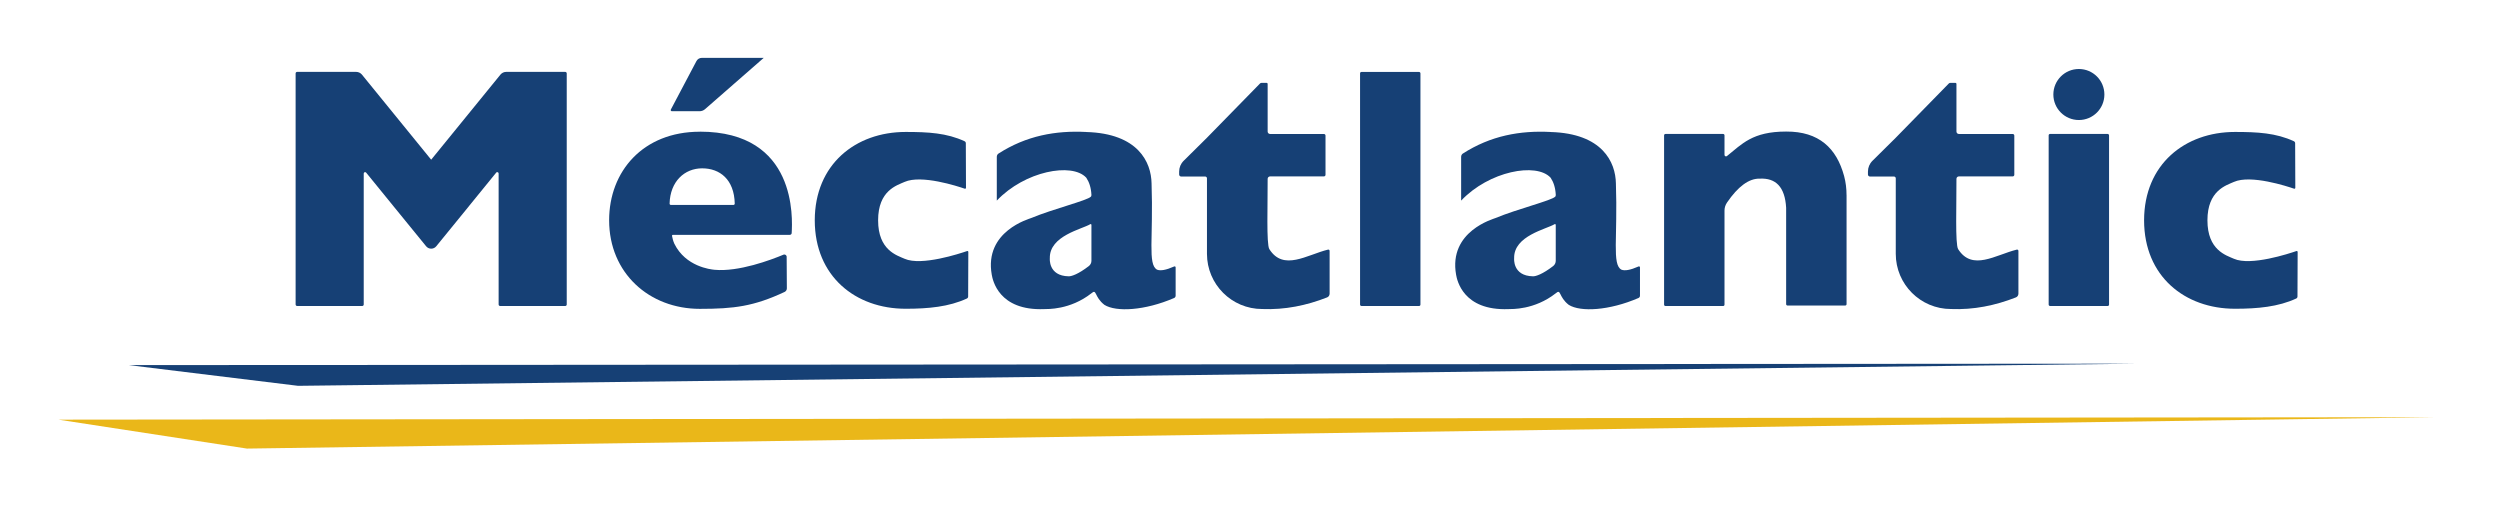
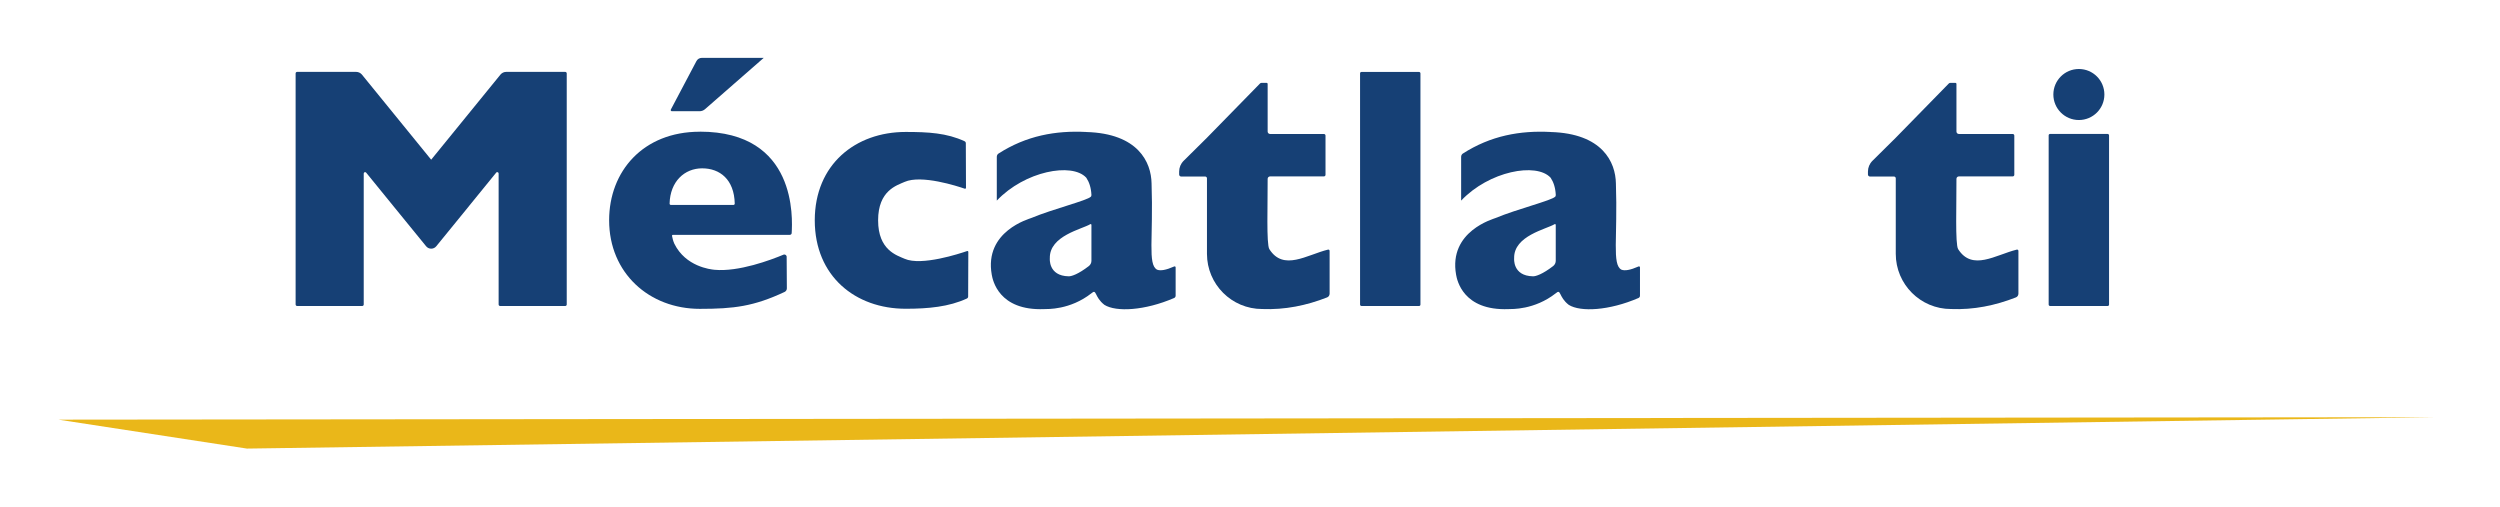
<svg xmlns="http://www.w3.org/2000/svg" id="Calque_2" data-name="Calque 2" viewBox="0 0 761.29 154.49">
  <defs>
    <style>
      .cls-1 {
        fill: #164075;
      }

      .cls-2 {
        fill: #eab719;
      }
    </style>
  </defs>
  <polygon class="cls-2" points="17.78 127.79 75.2 136.6 741.79 127.04 17.78 127.79" />
-   <polygon class="cls-1" points="39.16 111.18 90.77 117.49 650.7 110.74 39.16 111.18" />
  <path class="cls-1" d="M142.8,62.77l8.3-10.2c.25-.31.74-.13.74.26v39.89c0,.25.2.46.46.46h19.82c.25,0,.46-.2.46-.46V22.35c0-.25-.21-.46-.46-.46h-17.97c-.69,0-1.31.31-1.73.8h0s-21.12,25.94-21.12,25.94l-21.12-25.95h0c-.42-.48-1.04-.79-1.73-.79h-17.97c-.25,0-.46.21-.46.46v70.37c0,.25.2.46.46.46h19.82c.25,0,.46-.2.46-.46v-39.89c0-.39.5-.57.74-.26l8.3,10.2,9.96,12.22c.8.98,2.29.98,3.09,0l9.96-12.22Z" />
  <path class="cls-1" d="M213.02,33.87h-8.43c-.26,0-.42-.27-.31-.5l7.78-14.73c.31-.63.95-1.02,1.66-1.02h18.85l-17.86,15.61c-.46.41-1.06.64-1.68.64Z" />
  <rect class="cls-1" x="414.16" y="21.91" width="18.39" height="71.27" rx=".42" ry=".42" />
  <rect class="cls-1" x="623.85" y="40.79" width="18.39" height="52.39" rx=".42" ry=".42" />
-   <path class="cls-1" d="M562.3,59.39c0-1.94-.23-3.88-.73-5.75-2.3-8.54-7.68-13.63-17.66-13.58-10.26,0-13.41,3.77-18.04,7.47-.29.23-.73.02-.73-.35v-5.97c0-.23-.19-.42-.42-.42h-17.56c-.23,0-.42.19-.42.42v51.56c0,.23.19.42.42.42h17.56c.23,0,.42-.19.42-.42v-28.67c0-.87.28-1.71.77-2.43,3.3-4.81,6.63-7.37,10-7.27,4.8-.23,7.64,2.46,8,8.87v29.35c0,.23.19.42.42.42h17.56c.23,0,.42-.19.42-.42v-33.23Z" />
  <path class="cls-1" d="M213.11,40.11c-17.31,0-27.62,12.08-27.62,26.97,0,16.06,12.19,26.97,27.62,26.97,10.37,0,16.41-.75,25.81-5.15.42-.2.69-.62.69-1.08-.01-2-.05-6.05-.06-9.62,0-.5-.51-.84-.97-.65-3.79,1.59-13.66,5.3-21.01,4.6-1.23-.12-8.77-.96-12.21-7.91-.39-.82-.62-1.88-.72-2.4-.03-.17.1-.33.28-.33h35.6c.3,0,.54-.22.56-.52.24-4.38,1.69-30.9-27.96-30.9ZM204.3,62.41c-.22,0-.41-.19-.4-.41.17-6.74,4.55-10.74,9.92-10.74s9.76,3.37,9.92,10.74c0,.22-.18.41-.4.41h-19.03Z" />
  <circle class="cls-1" cx="633.05" cy="28.78" r="7.77" />
  <path class="cls-1" d="M267.4,67.08c0-9.07,5.7-10.63,8.07-11.69,5.11-2.27,16.12,1.31,18.31,2.07.19.07.38-.07.38-.27-.01-1.59-.05-7.59-.05-13.58,0-.26-.15-.49-.38-.6-5.43-2.52-11.08-2.83-17.94-2.83-15.27,0-27.66,9.87-27.68,26.9h0s0,.01,0,.02,0,.01,0,.02h0c.02,17.03,12.4,26.9,27.68,26.9,6.87,0,13.21-.59,18.65-3.12.23-.11.38-.35.38-.6,0-5.98.04-11.98.05-13.58,0-.2-.19-.34-.38-.27-2.2.76-13.91,4.62-19.02,2.35-2.37-1.05-8.07-2.62-8.07-11.69v-.03Z" />
-   <path class="cls-1" d="M672.2,67.08c0-9.07,5.7-10.63,8.07-11.69,5.11-2.27,16.12,1.31,18.31,2.07.19.07.38-.07.38-.27-.01-1.59-.05-7.59-.05-13.58,0-.26-.15-.49-.38-.6-5.43-2.52-11.08-2.83-17.94-2.83-15.27,0-27.66,9.87-27.68,26.9h0s0,.01,0,.02,0,.01,0,.02h0c.02,17.03,12.4,26.9,27.68,26.9,6.87,0,13.21-.59,18.65-3.12.23-.11.38-.35.38-.6,0-5.98.04-11.98.05-13.58,0-.2-.19-.34-.38-.27-2.2.76-13.91,4.62-19.02,2.35-2.37-1.05-8.07-2.62-8.07-11.69v-.03Z" />
  <path class="cls-1" d="M404.89,89.45v-13.05c0-.26-.24-.45-.49-.39-6.49,1.61-13.58,6.62-17.86-.14-.94-1.41-.48-13.95-.52-21.41,0-.41.33-.74.74-.74h16.39c.27,0,.49-.22.49-.49v-11.94c0-.27-.22-.49-.49-.49h-16.39c-.41,0-.74-.33-.74-.74v-14.5c0-.18-.14-.32-.32-.32h-1.57c-.17,0-.32.07-.44.19l-16.15,16.51-7.11,7.04c-.87.86-1.36,2.03-1.36,3.26v.9c0,.34.28.62.62.62h7.32c.29,0,.53.24.53.53v23c0,9.29,7.53,16.81,16.81,16.81,6.93.28,13.48-1.07,19.78-3.54.45-.18.75-.62.75-1.1Z" />
  <path class="cls-1" d="M614.64,89.45v-13.05c0-.26-.24-.45-.49-.39-6.49,1.61-13.58,6.62-17.86-.14-.94-1.41-.48-13.95-.52-21.41,0-.41.33-.74.74-.74h16.39c.27,0,.49-.22.49-.49v-11.94c0-.27-.22-.49-.49-.49h-16.39c-.41,0-.74-.33-.74-.74v-14.5c0-.18-.14-.32-.32-.32h-1.57c-.17,0-.32.07-.44.19l-16.15,16.51-7.11,7.04c-.87.86-1.36,2.03-1.36,3.26v.9c0,.34.28.62.62.62h7.32c.29,0,.53.24.53.53v23c0,9.29,7.53,16.81,16.81,16.81,6.93.28,13.48-1.07,19.78-3.54.45-.18.75-.62.75-1.1Z" />
  <path class="cls-1" d="M330.78,40.19c-9.23-.48-18.23,1.09-26.79,6.62-.29.23-.45.59-.45.97v13.31c8.5-8.98,22.9-11.69,27.24-6.98.87,1.29,1.46,2.95,1.58,5.24,0,0-.02.42-.16.53-1.1,1.18-11.48,3.73-18.2,6.52-.45.24-14.38,3.95-11.99,17.28.28,1.54,2.05,11,15.97,10.45.93-.04,7.83.31,14.39-4.83,1.65-1.47.81,1.12,3.95,3.54,3.56,2.22,12.27,1.77,21.22-2.09.28-.12.46-.4.46-.7v-8.64c0-.22-.23-.36-.43-.27-2.51,1.11-4.21,1.4-5.24.97-2.89-1.59-1.09-9.67-1.66-26.25-.11-6.49-4.1-15.22-19.89-15.66ZM325.44,84.14c-6.3-.11-5.75-5.51-5.75-5.51-.16-6.87,9.89-8.85,12.34-10.38.16-.06.33.06.33.23v10.95c0,.62-.3,1.21-.79,1.59-3.22,2.48-5.28,3.14-6.13,3.12Z" />
  <path class="cls-1" d="M472.18,40.19c-9.23-.48-18.23,1.09-26.79,6.62-.29.23-.45.59-.45.97v13.31c8.5-8.98,22.9-11.69,27.24-6.98.87,1.29,1.46,2.95,1.58,5.24,0,0-.02.42-.16.53-1.1,1.18-11.48,3.73-18.2,6.52-.45.24-14.38,3.95-11.99,17.28.28,1.54,2.05,11,15.97,10.45.93-.04,7.83.31,14.39-4.83,1.65-1.47.81,1.12,3.95,3.54,3.56,2.22,12.27,1.77,21.22-2.09.28-.12.46-.4.46-.7v-8.64c0-.22-.23-.36-.43-.27-2.51,1.11-4.21,1.4-5.24.97-2.89-1.59-1.09-9.67-1.66-26.25-.11-6.49-4.1-15.22-19.89-15.66ZM466.83,84.14c-6.3-.11-5.75-5.51-5.75-5.51-.16-6.87,9.89-8.85,12.34-10.38.16-.06.33.06.33.23v10.95c0,.62-.3,1.21-.79,1.59-3.22,2.48-5.28,3.14-6.13,3.12Z" />
</svg>